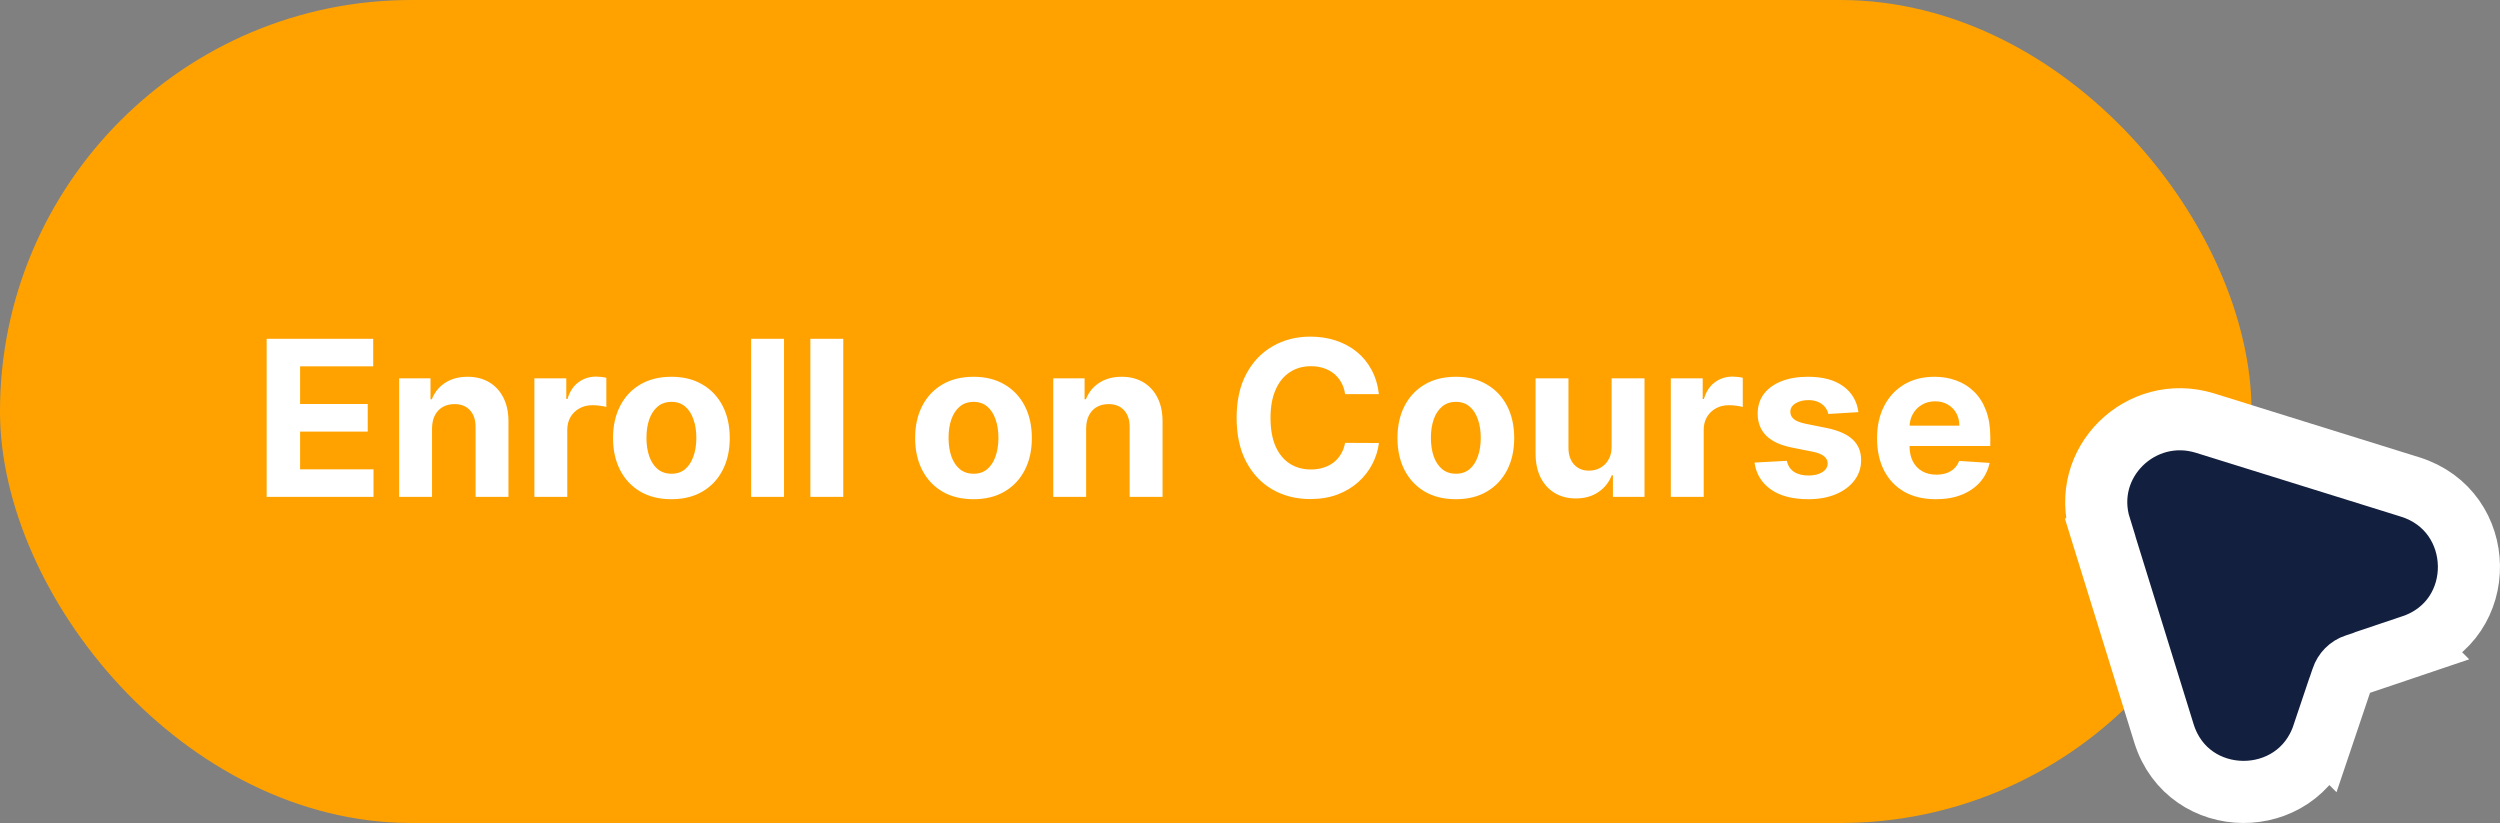
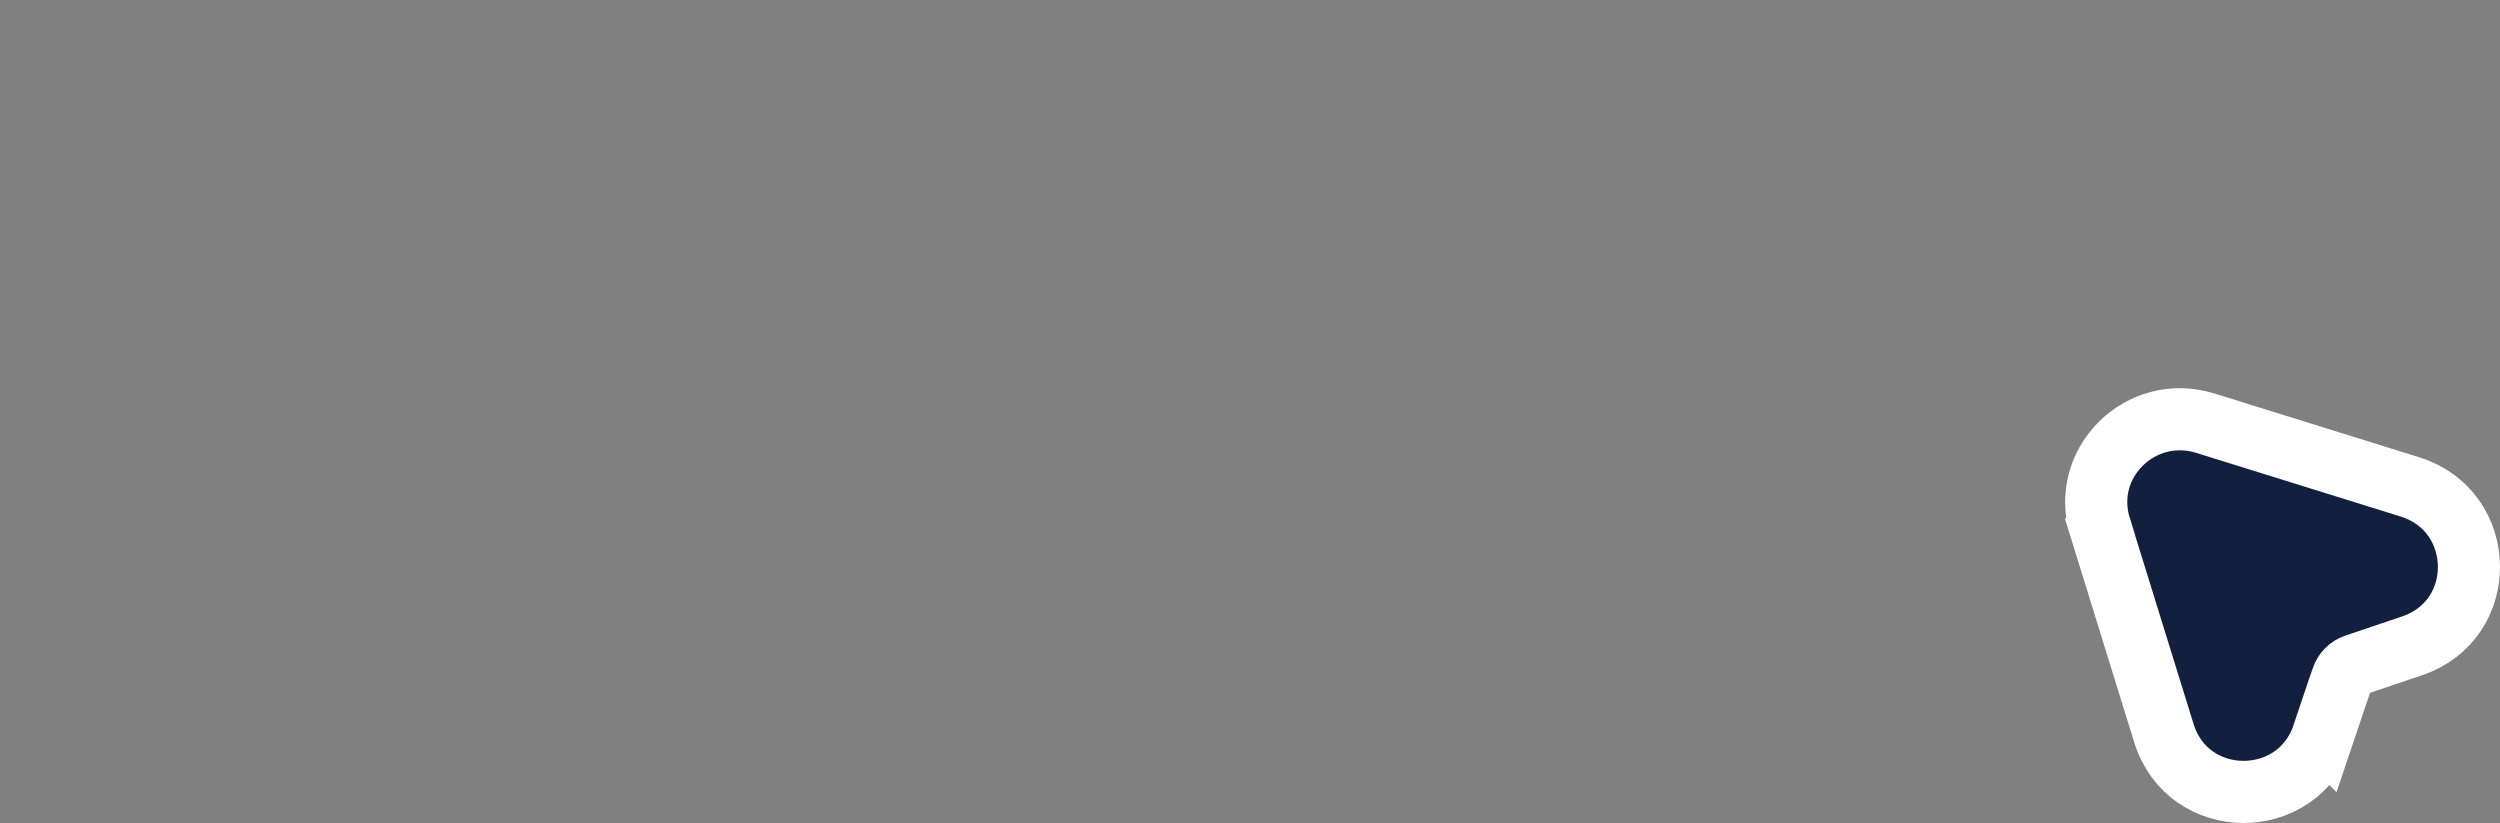
<svg xmlns="http://www.w3.org/2000/svg" width="161" height="53" viewBox="0 0 161 53" fill="none">
  <rect x="0" y="0" width="161" height="53" fill="#808080" stroke="none" />
-   <rect width="145" height="53" rx="26.5" fill="#FFA200" />
-   <path d="M17.173 32V21.818H24.034V23.593H19.326V26.019H23.681V27.794H19.326V30.225H24.054V32H17.173ZM27.823 27.585V32H25.706V24.364H27.724V25.711H27.814C27.983 25.267 28.266 24.916 28.664 24.657C29.061 24.395 29.544 24.264 30.11 24.264C30.641 24.264 31.103 24.38 31.497 24.612C31.892 24.844 32.198 25.176 32.417 25.607C32.636 26.034 32.745 26.544 32.745 27.138V32H30.627V27.516C30.631 27.048 30.511 26.684 30.269 26.422C30.027 26.157 29.694 26.024 29.27 26.024C28.985 26.024 28.733 26.085 28.515 26.208C28.299 26.331 28.13 26.51 28.007 26.745C27.888 26.977 27.827 27.257 27.823 27.585ZM34.414 32V24.364H36.468V25.696H36.547C36.687 25.222 36.92 24.864 37.248 24.622C37.576 24.377 37.954 24.254 38.382 24.254C38.488 24.254 38.602 24.261 38.725 24.274C38.847 24.287 38.955 24.306 39.048 24.329V26.208C38.949 26.178 38.811 26.152 38.635 26.129C38.46 26.105 38.299 26.094 38.153 26.094C37.842 26.094 37.563 26.162 37.318 26.298C37.076 26.43 36.884 26.616 36.741 26.854C36.602 27.093 36.532 27.368 36.532 27.68V32H34.414ZM43.238 32.149C42.466 32.149 41.798 31.985 41.234 31.657C40.674 31.326 40.242 30.865 39.937 30.275C39.632 29.682 39.479 28.994 39.479 28.212C39.479 27.423 39.632 26.733 39.937 26.143C40.242 25.55 40.674 25.09 41.234 24.761C41.798 24.43 42.466 24.264 43.238 24.264C44.01 24.264 44.676 24.43 45.236 24.761C45.8 25.09 46.234 25.55 46.539 26.143C46.844 26.733 46.996 27.423 46.996 28.212C46.996 28.994 46.844 29.682 46.539 30.275C46.234 30.865 45.8 31.326 45.236 31.657C44.676 31.985 44.01 32.149 43.238 32.149ZM43.248 30.509C43.599 30.509 43.892 30.409 44.128 30.21C44.363 30.008 44.54 29.733 44.66 29.385C44.782 29.037 44.844 28.641 44.844 28.197C44.844 27.753 44.782 27.357 44.66 27.009C44.54 26.66 44.363 26.385 44.128 26.183C43.892 25.981 43.599 25.88 43.248 25.88C42.893 25.88 42.595 25.981 42.353 26.183C42.114 26.385 41.934 26.66 41.811 27.009C41.692 27.357 41.632 27.753 41.632 28.197C41.632 28.641 41.692 29.037 41.811 29.385C41.934 29.733 42.114 30.008 42.353 30.21C42.595 30.409 42.893 30.509 43.248 30.509ZM50.491 21.818V32H48.373V21.818H50.491ZM54.306 21.818V32H52.188V21.818H54.306ZM62.693 32.149C61.921 32.149 61.253 31.985 60.689 31.657C60.129 31.326 59.697 30.865 59.392 30.275C59.087 29.682 58.934 28.994 58.934 28.212C58.934 27.423 59.087 26.733 59.392 26.143C59.697 25.55 60.129 25.09 60.689 24.761C61.253 24.43 61.921 24.264 62.693 24.264C63.465 24.264 64.131 24.43 64.692 24.761C65.255 25.09 65.689 25.55 65.994 26.143C66.299 26.733 66.451 27.423 66.451 28.212C66.451 28.994 66.299 29.682 65.994 30.275C65.689 30.865 65.255 31.326 64.692 31.657C64.131 31.985 63.465 32.149 62.693 32.149ZM62.703 30.509C63.054 30.509 63.347 30.409 63.583 30.21C63.818 30.008 63.995 29.733 64.115 29.385C64.237 29.037 64.299 28.641 64.299 28.197C64.299 27.753 64.237 27.357 64.115 27.009C63.995 26.66 63.818 26.385 63.583 26.183C63.347 25.981 63.054 25.88 62.703 25.88C62.348 25.88 62.05 25.981 61.808 26.183C61.569 26.385 61.389 26.66 61.266 27.009C61.147 27.357 61.087 27.753 61.087 28.197C61.087 28.641 61.147 29.037 61.266 29.385C61.389 29.733 61.569 30.008 61.808 30.21C62.05 30.409 62.348 30.509 62.703 30.509ZM69.947 27.585V32H67.829V24.364H69.847V25.711H69.936C70.106 25.267 70.389 24.916 70.787 24.657C71.184 24.395 71.667 24.264 72.233 24.264C72.764 24.264 73.226 24.38 73.621 24.612C74.015 24.844 74.322 25.176 74.54 25.607C74.759 26.034 74.868 26.544 74.868 27.138V32H72.75V27.516C72.754 27.048 72.634 26.684 72.392 26.422C72.15 26.157 71.817 26.024 71.393 26.024C71.108 26.024 70.856 26.085 70.638 26.208C70.422 26.331 70.253 26.51 70.13 26.745C70.011 26.977 69.95 27.257 69.947 27.585ZM88.801 25.383H86.624C86.584 25.101 86.503 24.851 86.38 24.632C86.257 24.41 86.1 24.221 85.908 24.065C85.716 23.91 85.493 23.79 85.242 23.707C84.993 23.625 84.723 23.583 84.431 23.583C83.904 23.583 83.445 23.714 83.054 23.976C82.663 24.234 82.36 24.612 82.144 25.109C81.929 25.603 81.821 26.203 81.821 26.909C81.821 27.635 81.929 28.245 82.144 28.739C82.363 29.233 82.668 29.605 83.059 29.857C83.45 30.109 83.903 30.235 84.416 30.235C84.705 30.235 84.971 30.197 85.217 30.121C85.465 30.044 85.686 29.933 85.878 29.788C86.07 29.639 86.229 29.458 86.355 29.246C86.484 29.034 86.574 28.792 86.624 28.52L88.801 28.53C88.745 28.997 88.604 29.448 88.379 29.882C88.157 30.313 87.857 30.699 87.479 31.041C87.104 31.379 86.657 31.647 86.136 31.846C85.619 32.041 85.034 32.139 84.382 32.139C83.473 32.139 82.661 31.934 81.945 31.523C81.233 31.112 80.669 30.517 80.255 29.738C79.844 28.959 79.639 28.016 79.639 26.909C79.639 25.799 79.847 24.854 80.265 24.075C80.683 23.296 81.249 22.703 81.965 22.296C82.681 21.884 83.487 21.679 84.382 21.679C84.971 21.679 85.518 21.762 86.022 21.928C86.529 22.093 86.978 22.335 87.369 22.653C87.76 22.968 88.079 23.354 88.324 23.812C88.573 24.269 88.732 24.793 88.801 25.383ZM93.755 32.149C92.983 32.149 92.315 31.985 91.752 31.657C91.192 31.326 90.759 30.865 90.454 30.275C90.149 29.682 89.997 28.994 89.997 28.212C89.997 27.423 90.149 26.733 90.454 26.143C90.759 25.55 91.192 25.09 91.752 24.761C92.315 24.43 92.983 24.264 93.755 24.264C94.528 24.264 95.194 24.43 95.754 24.761C96.317 25.09 96.752 25.55 97.057 26.143C97.362 26.733 97.514 27.423 97.514 28.212C97.514 28.994 97.362 29.682 97.057 30.275C96.752 30.865 96.317 31.326 95.754 31.657C95.194 31.985 94.528 32.149 93.755 32.149ZM93.765 30.509C94.117 30.509 94.41 30.409 94.645 30.21C94.881 30.008 95.058 29.733 95.177 29.385C95.3 29.037 95.361 28.641 95.361 28.197C95.361 27.753 95.3 27.357 95.177 27.009C95.058 26.66 94.881 26.385 94.645 26.183C94.41 25.981 94.117 25.88 93.765 25.88C93.411 25.88 93.112 25.981 92.871 26.183C92.632 26.385 92.451 26.66 92.329 27.009C92.209 27.357 92.15 27.753 92.15 28.197C92.15 28.641 92.209 29.037 92.329 29.385C92.451 29.733 92.632 30.008 92.871 30.21C93.112 30.409 93.411 30.509 93.765 30.509ZM103.788 28.749V24.364H105.906V32H103.873V30.613H103.793C103.621 31.06 103.334 31.42 102.933 31.692C102.535 31.963 102.05 32.099 101.476 32.099C100.966 32.099 100.517 31.983 100.129 31.751C99.741 31.519 99.438 31.19 99.219 30.762C99.004 30.334 98.894 29.822 98.891 29.226V24.364H101.009V28.848C101.012 29.299 101.133 29.655 101.372 29.917C101.611 30.179 101.93 30.31 102.331 30.31C102.587 30.31 102.825 30.252 103.047 30.136C103.269 30.016 103.448 29.841 103.584 29.609C103.723 29.377 103.791 29.09 103.788 28.749ZM107.6 32V24.364H109.653V25.696H109.733C109.872 25.222 110.106 24.864 110.434 24.622C110.762 24.377 111.14 24.254 111.567 24.254C111.673 24.254 111.788 24.261 111.91 24.274C112.033 24.287 112.141 24.306 112.234 24.329V26.208C112.134 26.178 111.997 26.152 111.821 26.129C111.645 26.105 111.485 26.094 111.339 26.094C111.027 26.094 110.749 26.162 110.503 26.298C110.262 26.43 110.069 26.616 109.927 26.854C109.788 27.093 109.718 27.368 109.718 27.68V32H107.6ZM119.682 26.541L117.743 26.66C117.71 26.495 117.639 26.346 117.53 26.213C117.42 26.077 117.276 25.97 117.097 25.89C116.921 25.807 116.711 25.766 116.466 25.766C116.138 25.766 115.861 25.835 115.635 25.974C115.41 26.11 115.297 26.293 115.297 26.521C115.297 26.704 115.37 26.858 115.516 26.984C115.662 27.11 115.912 27.211 116.267 27.287L117.649 27.565C118.391 27.718 118.945 27.963 119.309 28.301C119.674 28.639 119.856 29.083 119.856 29.634C119.856 30.134 119.709 30.573 119.414 30.951C119.122 31.329 118.721 31.624 118.211 31.836C117.704 32.045 117.119 32.149 116.456 32.149C115.445 32.149 114.639 31.939 114.04 31.518C113.443 31.093 113.093 30.517 112.991 29.788L115.074 29.678C115.137 29.986 115.289 30.222 115.531 30.384C115.773 30.543 116.083 30.623 116.461 30.623C116.832 30.623 117.13 30.552 117.356 30.409C117.584 30.263 117.7 30.076 117.704 29.847C117.7 29.655 117.619 29.498 117.46 29.375C117.301 29.249 117.056 29.153 116.724 29.087L115.402 28.823C114.656 28.674 114.101 28.416 113.736 28.048C113.375 27.68 113.194 27.211 113.194 26.641C113.194 26.15 113.327 25.727 113.592 25.373C113.861 25.018 114.237 24.745 114.721 24.553C115.208 24.36 115.778 24.264 116.431 24.264C117.395 24.264 118.154 24.468 118.708 24.876C119.265 25.283 119.589 25.838 119.682 26.541ZM124.67 32.149C123.884 32.149 123.208 31.99 122.642 31.672C122.078 31.35 121.644 30.896 121.339 30.31C121.034 29.72 120.882 29.022 120.882 28.217C120.882 27.431 121.034 26.742 121.339 26.148C121.644 25.555 122.073 25.093 122.627 24.761C123.184 24.43 123.836 24.264 124.585 24.264C125.089 24.264 125.558 24.345 125.992 24.508C126.43 24.667 126.811 24.907 127.136 25.229C127.464 25.55 127.719 25.954 127.902 26.442C128.084 26.926 128.175 27.492 128.175 28.142V28.724H121.727V27.411H126.181C126.181 27.106 126.115 26.836 125.983 26.601C125.85 26.366 125.666 26.182 125.431 26.049C125.199 25.913 124.929 25.845 124.62 25.845C124.299 25.845 124.014 25.92 123.765 26.069C123.52 26.215 123.328 26.412 123.188 26.66C123.049 26.906 122.978 27.179 122.975 27.481V28.729C122.975 29.107 123.044 29.433 123.184 29.708C123.326 29.983 123.527 30.195 123.785 30.345C124.044 30.494 124.35 30.568 124.705 30.568C124.94 30.568 125.156 30.535 125.351 30.469C125.547 30.402 125.714 30.303 125.853 30.171C125.992 30.038 126.099 29.875 126.171 29.683L128.13 29.812C128.031 30.283 127.827 30.694 127.519 31.046C127.214 31.393 126.819 31.665 126.335 31.861C125.855 32.053 125.3 32.149 124.67 32.149Z" fill="white" />
-   <path d="M141.988 27.243C137.87 25.985 133.944 29.8 135.253 33.974L135.252 33.975L139.36 47.233L139.362 47.24C140.923 52.216 147.949 52.262 149.605 47.323L149.606 47.324L150.828 43.698L150.83 43.691C150.97 43.271 151.288 42.955 151.686 42.825L151.705 42.819L155.325 41.596L155.324 41.595C160.311 39.923 160.174 32.913 155.215 31.362L155.213 31.361L141.998 27.246L141.988 27.243Z" fill="#121F3E" stroke="white" stroke-width="4" />
+   <path d="M141.988 27.243C137.87 25.985 133.944 29.8 135.253 33.974L135.252 33.975L139.36 47.233L139.362 47.24C140.923 52.216 147.949 52.262 149.605 47.323L149.606 47.324L150.828 43.698L150.83 43.691C150.97 43.271 151.288 42.955 151.686 42.825L151.705 42.819L155.325 41.596C160.311 39.923 160.174 32.913 155.215 31.362L155.213 31.361L141.998 27.246L141.988 27.243Z" fill="#121F3E" stroke="white" stroke-width="4" />
</svg>